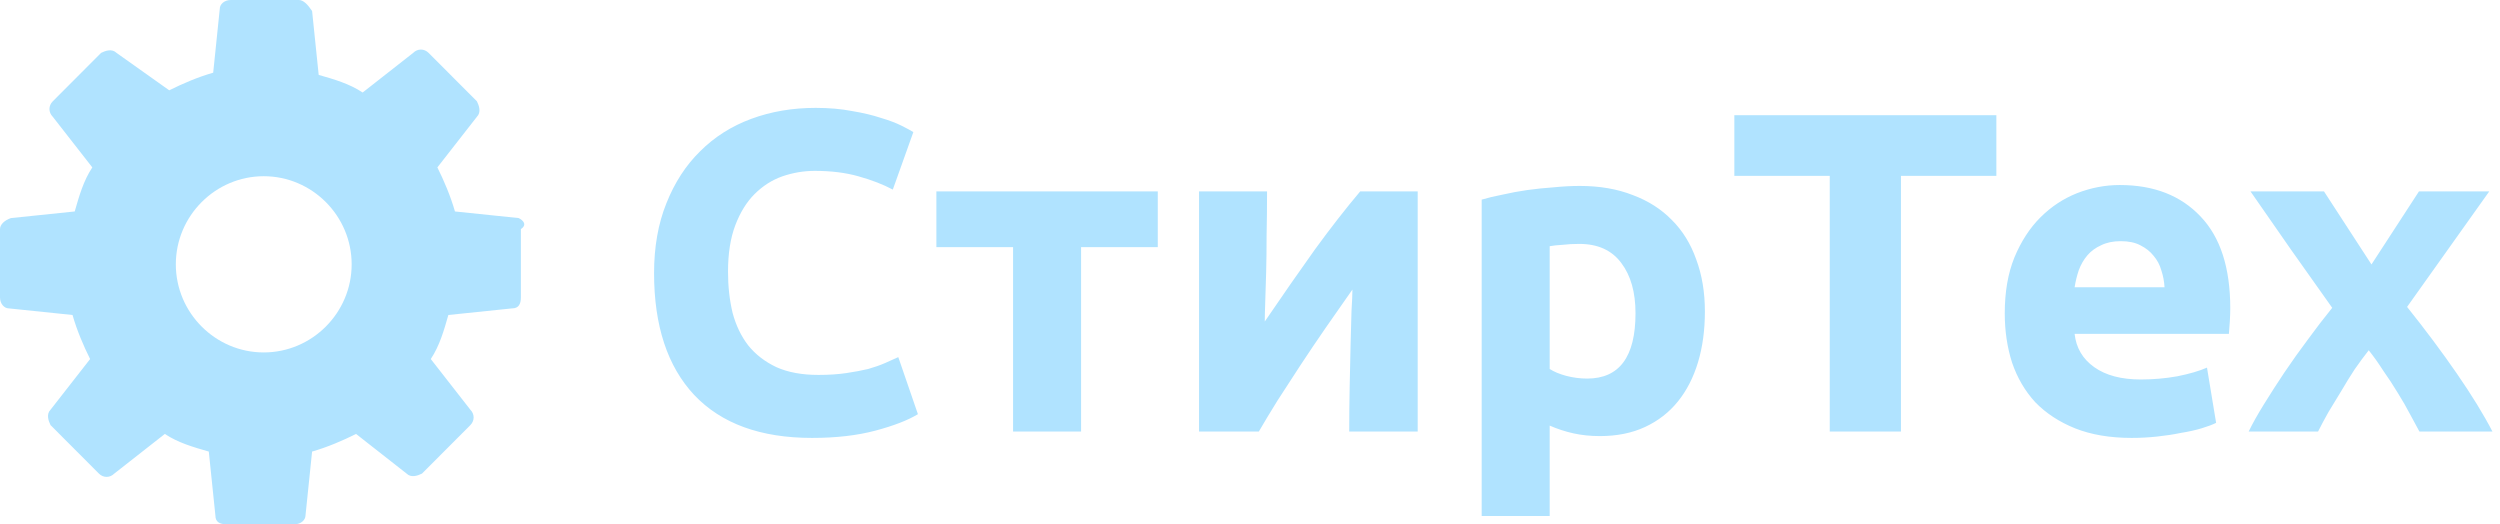
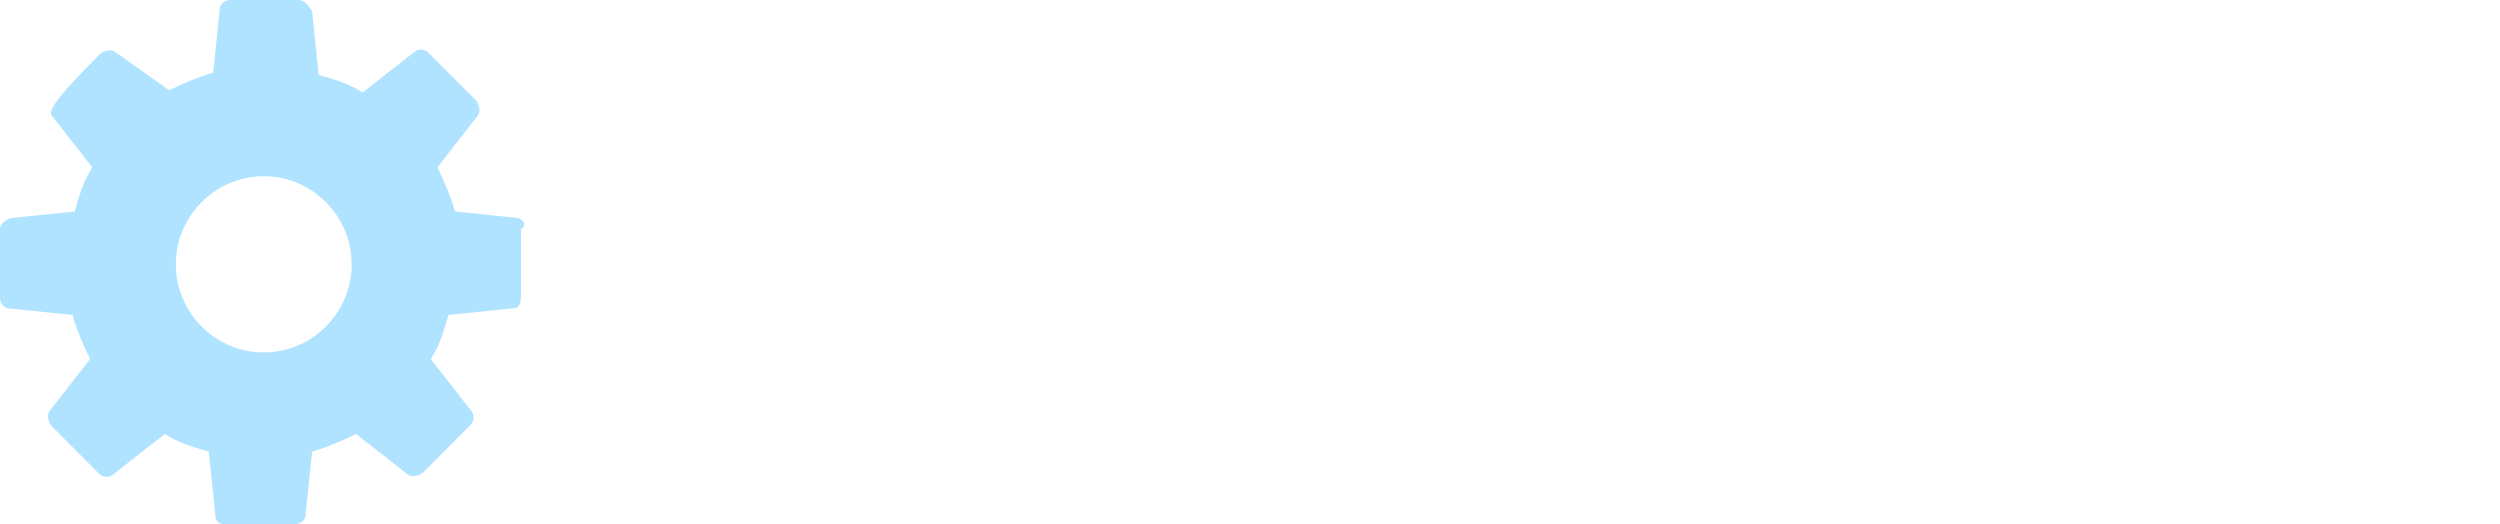
<svg xmlns="http://www.w3.org/2000/svg" width="701" height="147" viewBox="0 0 701 147" fill="none">
-   <path d="M145.441 61.147L127.569 59.294C126.336 54.971 124.488 50.647 122.639 46.941L133.732 32.735C134.964 31.5 134.348 29.647 133.732 28.412L120.174 14.823C118.941 13.588 117.092 13.588 115.86 14.823L101.685 25.941C97.988 23.471 93.674 22.235 89.36 21L87.511 3.088C86.278 1.235 85.046 0 83.813 0H64.709C62.86 0 61.627 1.235 61.627 2.471L59.779 20.382C55.465 21.618 51.151 23.471 47.453 25.323L32.663 14.823C31.43 13.588 29.581 14.206 28.349 14.823L14.791 28.412C13.558 29.647 13.558 31.5 14.791 32.735L25.884 46.941C23.419 50.647 22.186 54.971 20.953 59.294L3.081 61.147C1.233 61.765 0 63 0 64.235V83.382C0 85.235 1.233 86.471 2.465 86.471L20.337 88.323C21.57 92.647 23.419 96.971 25.267 100.676L14.174 114.882C12.942 116.118 13.558 117.971 14.174 119.206L27.732 132.794C28.965 134.029 30.814 134.029 32.046 132.794L46.221 121.676C49.918 124.147 54.232 125.382 58.546 126.618L60.395 144.529C60.395 146.382 61.627 147 63.476 147H82.581C84.43 147 85.662 145.765 85.662 144.529L87.511 126.618C91.825 125.382 96.139 123.529 99.837 121.676L114.011 132.794C115.243 134.029 117.092 133.412 118.325 132.794L131.883 119.206C133.115 117.971 133.115 116.118 131.883 114.882L120.79 100.676C123.255 96.971 124.488 92.647 125.72 88.323L143.592 86.471C145.441 86.471 146.057 85.235 146.057 83.382V64.235C147.906 63 146.673 61.765 145.441 61.147ZM73.953 98.823C60.395 98.823 49.302 87.706 49.302 74.118C49.302 60.529 60.395 49.412 73.953 49.412C87.511 49.412 98.604 60.529 98.604 74.118C98.604 87.706 87.511 98.823 73.953 98.823Z" fill="#B0E3FF" />
-   <path d="M227.688 122.792C213.267 122.792 202.259 118.781 194.664 110.76C187.155 102.739 183.4 91.347 183.4 76.584C183.4 69.245 184.552 62.717 186.856 57C189.16 51.197 192.317 46.333 196.328 42.408C200.339 38.397 205.117 35.368 210.664 33.32C216.211 31.272 222.227 30.248 228.712 30.248C232.467 30.248 235.88 30.547 238.952 31.144C242.024 31.656 244.712 32.296 247.016 33.064C249.32 33.747 251.24 34.472 252.776 35.24C254.312 36.008 255.421 36.605 256.104 37.032L250.344 53.16C247.613 51.709 244.413 50.472 240.744 49.448C237.16 48.424 233.064 47.912 228.456 47.912C225.384 47.912 222.355 48.424 219.368 49.448C216.467 50.472 213.864 52.136 211.56 54.44C209.341 56.659 207.549 59.56 206.184 63.144C204.819 66.728 204.136 71.08 204.136 76.2C204.136 80.296 204.563 84.136 205.416 87.72C206.355 91.219 207.805 94.248 209.768 96.808C211.816 99.368 214.461 101.416 217.704 102.952C220.947 104.403 224.872 105.128 229.48 105.128C232.381 105.128 234.984 104.957 237.288 104.616C239.592 104.275 241.64 103.891 243.432 103.464C245.224 102.952 246.803 102.397 248.168 101.8C249.533 101.203 250.771 100.648 251.88 100.136L257.384 116.136C254.568 117.843 250.6 119.379 245.48 120.744C240.36 122.109 234.429 122.792 227.688 122.792ZM324.64 69.288H303.136V121H284.064V69.288H262.56V53.672H324.64V69.288ZM397.522 53.672V121H378.322C378.322 116.733 378.365 112.509 378.45 108.328C378.535 104.061 378.621 100.136 378.706 96.552C378.791 92.968 378.877 89.853 378.962 87.208C379.133 84.477 379.218 82.472 379.218 81.192C376.743 84.691 374.269 88.232 371.794 91.816C369.319 95.4 366.93 98.941 364.626 102.44C362.407 105.853 360.274 109.139 358.226 112.296C356.263 115.453 354.514 118.355 352.978 121H336.21V53.672H355.282C355.282 57.939 355.239 62.035 355.154 65.96C355.154 69.8 355.111 73.299 355.026 76.456C354.941 79.613 354.855 82.387 354.77 84.776C354.685 87.08 354.642 88.872 354.642 90.152C359.762 82.643 364.455 75.901 368.722 69.928C373.074 63.955 377.298 58.536 381.394 53.672H397.522ZM458.596 87.848C458.596 81.96 457.273 77.267 454.628 73.768C451.983 70.184 448.057 68.392 442.852 68.392C441.145 68.392 439.567 68.477 438.116 68.648C436.665 68.733 435.471 68.861 434.532 69.032V103.464C435.727 104.232 437.263 104.872 439.14 105.384C441.103 105.896 443.065 106.152 445.028 106.152C454.073 106.152 458.596 100.051 458.596 87.848ZM478.052 87.336C478.052 92.541 477.412 97.277 476.132 101.544C474.852 105.811 472.975 109.48 470.5 112.552C468.025 115.624 464.953 118.013 461.284 119.72C457.615 121.427 453.391 122.28 448.612 122.28C445.967 122.28 443.492 122.024 441.188 121.512C438.884 121 436.665 120.275 434.532 119.336V144.68H415.46V55.976C417.167 55.464 419.129 54.995 421.348 54.568C423.567 54.056 425.871 53.629 428.26 53.288C430.735 52.947 433.209 52.691 435.684 52.52C438.244 52.264 440.676 52.136 442.98 52.136C448.527 52.136 453.476 52.989 457.828 54.696C462.18 56.317 465.849 58.664 468.836 61.736C471.823 64.723 474.084 68.392 475.62 72.744C477.241 77.096 478.052 81.96 478.052 87.336ZM559.782 32.296V49.32H533.03V121H513.062V49.32H486.31V32.296H559.782ZM562.135 87.848C562.135 81.875 563.031 76.669 564.823 72.232C566.7 67.709 569.132 63.955 572.119 60.968C575.106 57.981 578.519 55.72 582.359 54.184C586.284 52.648 590.295 51.88 594.391 51.88C603.948 51.88 611.5 54.824 617.047 60.712C622.594 66.515 625.367 75.091 625.367 86.44C625.367 87.549 625.324 88.787 625.239 90.152C625.154 91.432 625.068 92.584 624.983 93.608H581.719C582.146 97.533 583.98 100.648 587.223 102.952C590.466 105.256 594.818 106.408 600.279 106.408C603.778 106.408 607.191 106.109 610.519 105.512C613.932 104.829 616.706 104.019 618.839 103.08L621.399 118.568C620.375 119.08 619.01 119.592 617.303 120.104C615.596 120.616 613.676 121.043 611.543 121.384C609.495 121.811 607.276 122.152 604.887 122.408C602.498 122.664 600.108 122.792 597.719 122.792C591.66 122.792 586.37 121.896 581.847 120.104C577.41 118.312 573.698 115.88 570.711 112.808C567.81 109.651 565.634 105.939 564.183 101.672C562.818 97.405 562.135 92.797 562.135 87.848ZM606.935 80.552C606.85 78.931 606.551 77.352 606.039 75.816C605.612 74.28 604.887 72.915 603.863 71.72C602.924 70.525 601.687 69.544 600.151 68.776C598.7 68.008 596.866 67.624 594.647 67.624C592.514 67.624 590.679 68.008 589.143 68.776C587.607 69.459 586.327 70.397 585.303 71.592C584.279 72.787 583.468 74.195 582.871 75.816C582.359 77.352 581.975 78.931 581.719 80.552H606.935ZM664.962 74.152L678.274 53.672H697.986L674.946 86.056C680.066 92.456 684.717 98.685 688.898 104.744C693.079 110.803 696.407 116.221 698.882 121H678.402C677.719 119.72 676.866 118.141 675.842 116.264C674.818 114.301 673.666 112.296 672.386 110.248C671.106 108.115 669.741 106.024 668.29 103.976C666.925 101.843 665.559 99.923 664.194 98.216C662.914 99.837 661.591 101.629 660.226 103.592C658.946 105.555 657.709 107.56 656.514 109.608C655.319 111.571 654.125 113.533 652.93 115.496C651.821 117.459 650.839 119.293 649.986 121H630.53C631.554 118.867 632.962 116.349 634.754 113.448C636.546 110.547 638.466 107.56 640.514 104.488C642.647 101.331 644.866 98.216 647.17 95.144C649.474 91.987 651.735 89.043 653.954 86.312C650.114 80.936 646.274 75.517 642.434 70.056C638.594 64.509 634.797 59.048 631.042 53.672H651.65L664.962 74.152Z" fill="#B0E3FF" />
+   <path d="M145.441 61.147L127.569 59.294C126.336 54.971 124.488 50.647 122.639 46.941L133.732 32.735C134.964 31.5 134.348 29.647 133.732 28.412L120.174 14.823C118.941 13.588 117.092 13.588 115.86 14.823L101.685 25.941C97.988 23.471 93.674 22.235 89.36 21L87.511 3.088C86.278 1.235 85.046 0 83.813 0H64.709C62.86 0 61.627 1.235 61.627 2.471L59.779 20.382C55.465 21.618 51.151 23.471 47.453 25.323L32.663 14.823C31.43 13.588 29.581 14.206 28.349 14.823C13.558 29.647 13.558 31.5 14.791 32.735L25.884 46.941C23.419 50.647 22.186 54.971 20.953 59.294L3.081 61.147C1.233 61.765 0 63 0 64.235V83.382C0 85.235 1.233 86.471 2.465 86.471L20.337 88.323C21.57 92.647 23.419 96.971 25.267 100.676L14.174 114.882C12.942 116.118 13.558 117.971 14.174 119.206L27.732 132.794C28.965 134.029 30.814 134.029 32.046 132.794L46.221 121.676C49.918 124.147 54.232 125.382 58.546 126.618L60.395 144.529C60.395 146.382 61.627 147 63.476 147H82.581C84.43 147 85.662 145.765 85.662 144.529L87.511 126.618C91.825 125.382 96.139 123.529 99.837 121.676L114.011 132.794C115.243 134.029 117.092 133.412 118.325 132.794L131.883 119.206C133.115 117.971 133.115 116.118 131.883 114.882L120.79 100.676C123.255 96.971 124.488 92.647 125.72 88.323L143.592 86.471C145.441 86.471 146.057 85.235 146.057 83.382V64.235C147.906 63 146.673 61.765 145.441 61.147ZM73.953 98.823C60.395 98.823 49.302 87.706 49.302 74.118C49.302 60.529 60.395 49.412 73.953 49.412C87.511 49.412 98.604 60.529 98.604 74.118C98.604 87.706 87.511 98.823 73.953 98.823Z" fill="#B0E3FF" />
</svg>